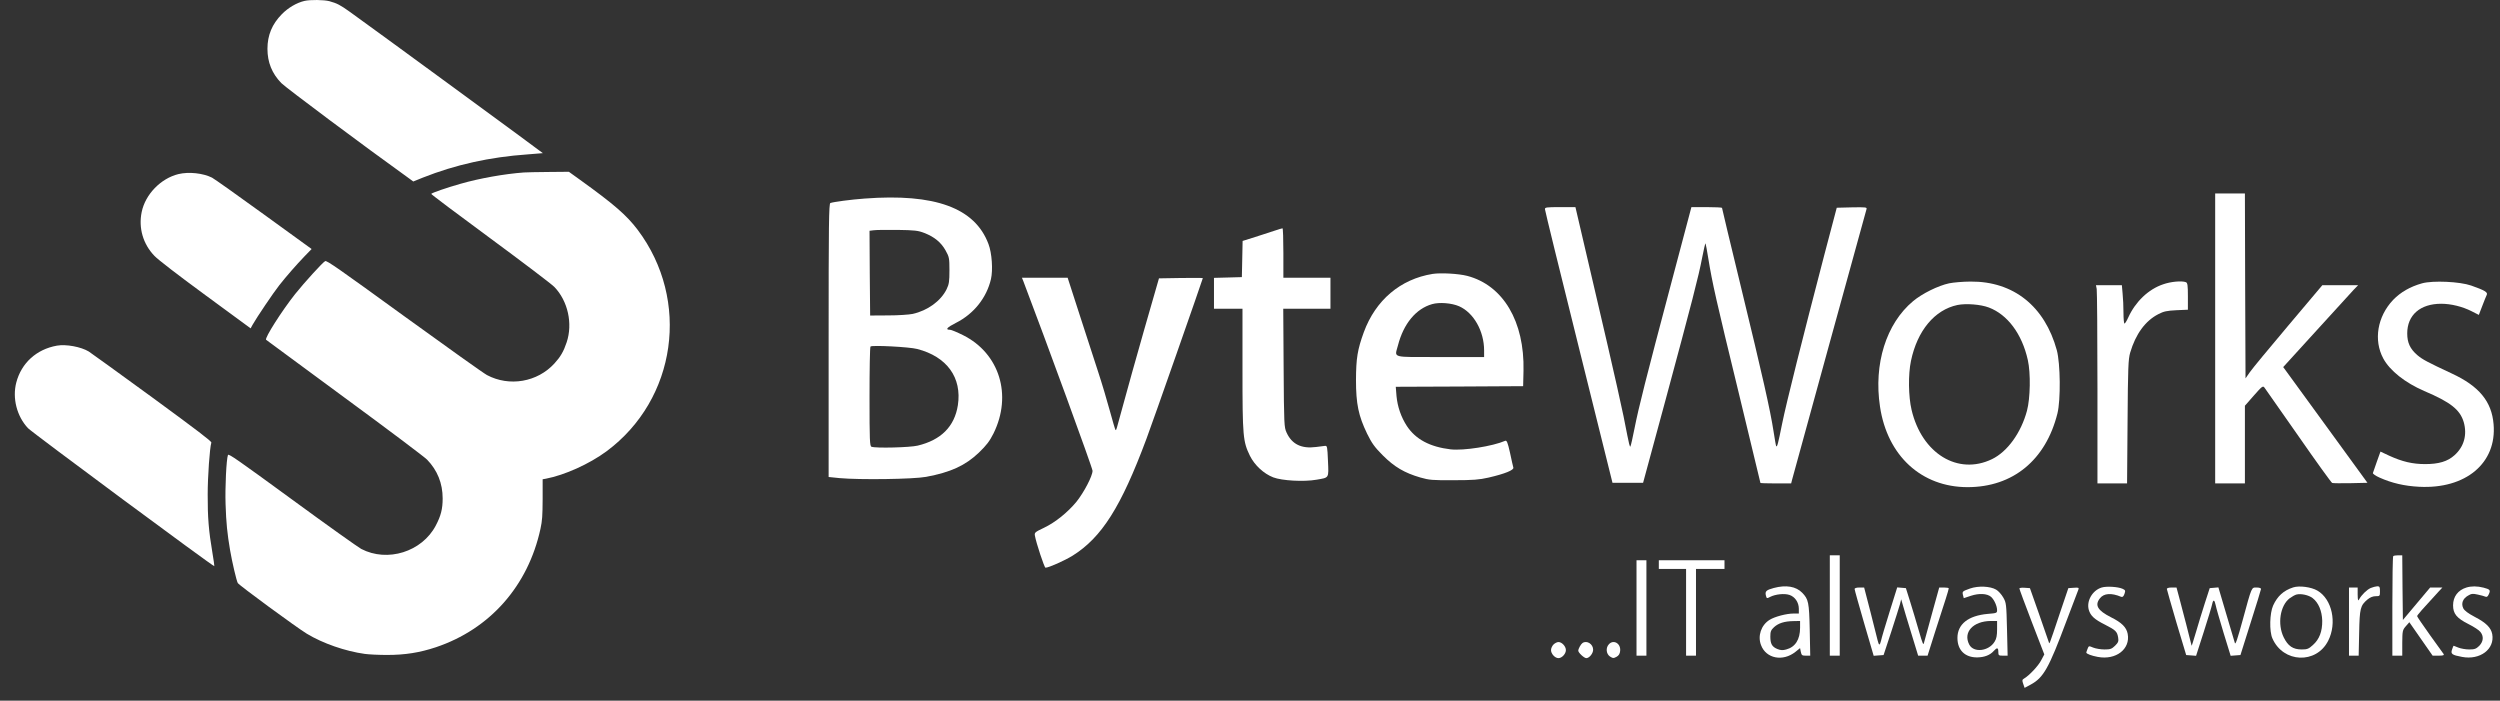
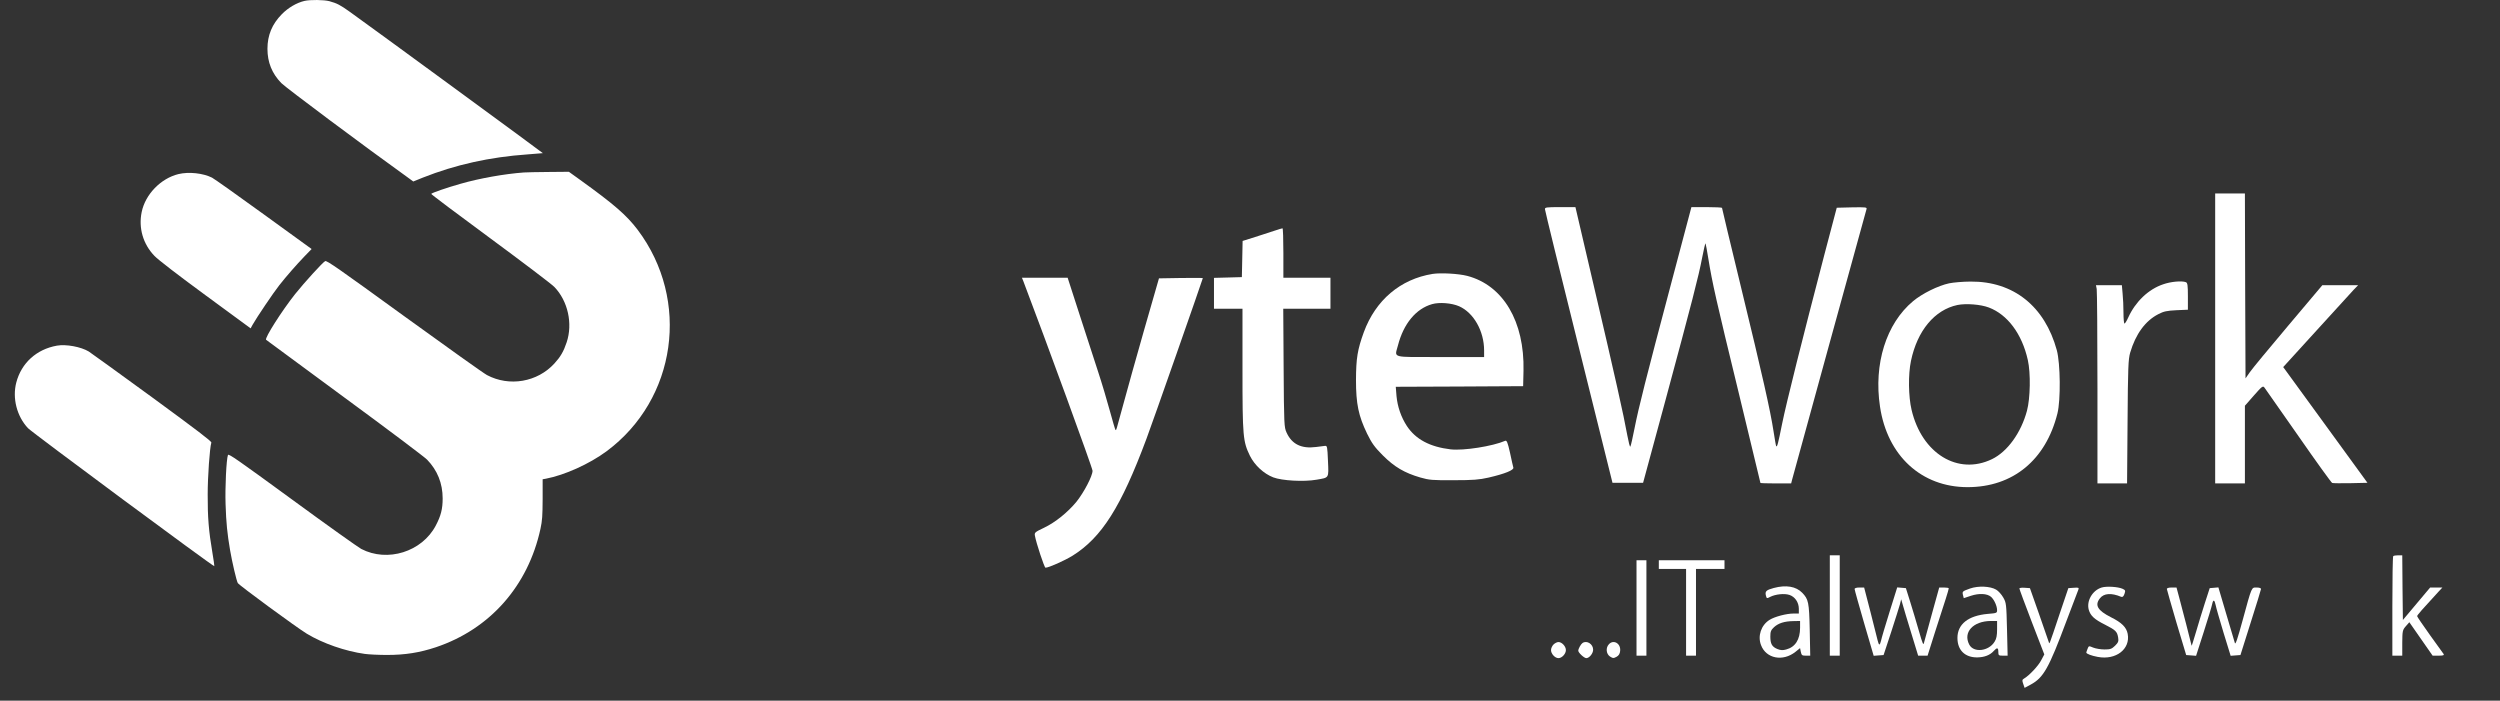
<svg xmlns="http://www.w3.org/2000/svg" width="157" height="44" viewBox="0 0 157 44" fill="none">
  <rect x="0" y="0" width="157" height="44" fill="#333333" stroke="none" />
  <path d="M32.902 10.831C31.677 10.921 30.115 11.198 28.921 11.542C28.064 11.784 27.123 12.109 27.081 12.176C27.069 12.2 28.728 13.449 30.779 14.957C32.824 16.465 34.639 17.84 34.814 18.021C35.665 18.902 35.979 20.325 35.587 21.496C35.394 22.075 35.2 22.407 34.82 22.823C33.747 23.999 31.985 24.301 30.58 23.553C30.381 23.45 28.04 21.779 25.374 19.849C21.26 16.863 20.518 16.344 20.421 16.398C20.264 16.477 19.112 17.744 18.539 18.461C17.701 19.517 16.603 21.242 16.711 21.339C16.742 21.369 18.968 23.004 21.652 24.982C24.342 26.955 26.665 28.704 26.822 28.867C27.467 29.531 27.799 30.357 27.799 31.298C27.799 31.962 27.69 32.39 27.37 32.999C26.508 34.652 24.33 35.334 22.683 34.471C22.484 34.363 20.524 32.969 18.334 31.365C14.908 28.861 14.353 28.475 14.317 28.572C14.214 28.837 14.13 30.653 14.166 31.66C14.202 32.83 14.274 33.518 14.449 34.55C14.576 35.292 14.847 36.456 14.932 36.613C15.004 36.751 18.642 39.418 19.269 39.798C20.276 40.407 21.688 40.896 22.907 41.065C23.166 41.101 23.793 41.131 24.306 41.131C25.44 41.131 26.351 40.986 27.37 40.648C30.761 39.514 33.161 36.8 33.94 33.217C34.054 32.692 34.072 32.402 34.078 31.346V30.098L34.283 30.062C35.46 29.838 37.01 29.139 38.09 28.342C42.493 25.073 43.368 18.854 40.05 14.438C39.351 13.515 38.56 12.827 36.413 11.283L35.725 10.788L34.452 10.8C33.747 10.806 33.053 10.819 32.902 10.831Z" fill="white" />
  <path fill-rule="evenodd" clip-rule="evenodd" d="M19.124 0.057C18.63 0.172 18.099 0.485 17.701 0.889C17.085 1.517 16.796 2.211 16.796 3.067C16.796 3.912 17.079 4.611 17.664 5.215C17.954 5.51 22.792 9.124 25.675 11.193L25.953 11.398L26.55 11.156C28.601 10.342 30.779 9.86 33.119 9.697C33.644 9.66 34.084 9.624 34.09 9.618C34.108 9.606 23.365 1.74 21.989 0.757C21.374 0.316 21.169 0.208 20.687 0.075C20.349 -0.015 19.486 -0.027 19.124 0.057ZM11.204 10.933C10.1 11.205 9.129 12.2 8.899 13.31C8.688 14.317 8.984 15.331 9.702 16.073C9.925 16.308 11.161 17.261 12.905 18.54L15.74 20.621L15.861 20.398C16.09 19.982 17.188 18.353 17.544 17.907C18.008 17.321 18.581 16.664 19.13 16.091L19.57 15.638L16.566 13.461C14.919 12.266 13.454 11.229 13.315 11.156C12.748 10.873 11.855 10.776 11.204 10.933ZM1.021 24.029C1.341 22.799 2.288 21.936 3.573 21.707C4.146 21.604 5.087 21.779 5.575 22.075C5.69 22.147 7.476 23.438 9.545 24.946C12.362 27.009 13.291 27.715 13.273 27.793C13.17 28.125 13.043 29.923 13.043 31.057C13.037 32.486 13.11 33.361 13.333 34.67C13.412 35.147 13.472 35.551 13.46 35.557C13.412 35.605 2.004 27.154 1.757 26.889C1.057 26.14 0.768 25.012 1.021 24.029Z" fill="white" />
  <path d="M139.113 21.255V30.359H140.046H140.98V27.924V25.48L141.54 24.842C142.062 24.251 142.108 24.212 142.21 24.344C142.264 24.422 143.229 25.792 144.342 27.387C145.454 28.99 146.412 30.313 146.458 30.328C146.513 30.352 147.026 30.352 147.618 30.344L148.676 30.32L146.186 26.897C144.809 25.014 143.618 23.379 143.54 23.263L143.385 23.053L145.462 20.773C146.606 19.52 147.664 18.36 147.812 18.197L148.092 17.909H146.964H145.844L143.704 20.446C142.529 21.839 141.439 23.154 141.291 23.372L141.019 23.761L140.996 17.956L140.98 12.151H140.046H139.113V21.255Z" fill="white" />
-   <path d="M54.294 12.47C53.438 12.532 52.334 12.68 52.147 12.75C52.053 12.781 52.038 14.08 52.038 21.372V29.955L52.723 30.025C53.975 30.141 57.36 30.095 58.154 29.947C59.703 29.659 60.621 29.239 61.477 28.422C61.951 27.962 62.146 27.713 62.395 27.215C63.578 24.811 62.769 22.197 60.489 21.053C60.115 20.866 59.742 20.71 59.664 20.71C59.337 20.71 59.469 20.562 60.037 20.274C61.15 19.714 61.959 18.703 62.232 17.528C62.364 16.96 62.294 15.893 62.076 15.325C61.228 13.053 58.714 12.135 54.294 12.47ZM58.053 14.633C58.675 14.874 59.103 15.224 59.383 15.73C59.609 16.135 59.625 16.205 59.625 16.975C59.625 17.675 59.601 17.847 59.446 18.166C59.08 18.905 58.255 19.504 57.314 19.714C57.088 19.761 56.395 19.808 55.773 19.808L54.645 19.815L54.621 17.154L54.606 14.493L54.855 14.462C54.995 14.438 55.672 14.431 56.357 14.438C57.438 14.454 57.656 14.477 58.053 14.633ZM57.602 21.916C59.469 22.399 60.419 23.714 60.154 25.449C59.944 26.788 59.096 27.636 57.625 27.986C57.135 28.103 54.987 28.157 54.73 28.056C54.621 28.017 54.606 27.667 54.606 24.92C54.606 23.216 54.629 21.8 54.668 21.761C54.761 21.667 57.088 21.784 57.602 21.916Z" fill="white" />
  <path d="M97.023 13.139C97.023 13.217 97.98 17.115 99.147 21.8L101.264 30.32H102.221H103.186L104.578 25.185C106.259 18.952 106.672 17.364 106.897 16.174C106.998 15.668 107.084 15.271 107.107 15.287C107.123 15.302 107.201 15.738 107.286 16.259C107.535 17.785 107.769 18.827 109.201 24.71C109.948 27.784 110.555 30.313 110.555 30.328C110.555 30.344 110.99 30.359 111.52 30.359H112.484L112.539 30.142C112.593 29.908 117.153 13.365 117.216 13.139C117.254 13.014 117.192 13.007 116.305 13.022L115.348 13.046L114.578 15.964C113.185 21.302 112.196 25.247 111.916 26.616C111.66 27.893 111.605 28.095 111.543 28.017C111.527 28.002 111.457 27.581 111.379 27.091C111.177 25.776 110.687 23.597 109.341 18.057C108.679 15.333 108.142 13.085 108.142 13.053C108.142 13.03 107.707 13.007 107.185 13.007H106.22L104.968 17.73C103.341 23.862 102.913 25.566 102.649 26.897C102.532 27.496 102.415 28.017 102.384 28.048C102.353 28.079 102.275 27.768 102.197 27.348C101.979 26.119 101.372 23.418 100.112 18.041L98.937 13.007H97.972C97.108 13.007 97.015 13.022 97.023 13.139Z" fill="white" />
  <path d="M80.051 14.485C79.818 14.563 79.265 14.742 78.829 14.882L78.036 15.131L78.013 16.267L77.989 17.403L77.118 17.427L76.238 17.45V18.415V19.388H77.133H78.028V23.216C78.028 27.434 78.059 27.722 78.495 28.624C78.791 29.216 79.359 29.745 79.958 29.978C80.502 30.188 81.88 30.266 82.674 30.126C83.483 29.986 83.444 30.056 83.397 28.951C83.358 28.041 83.35 27.986 83.203 28.002C83.117 28.017 82.868 28.041 82.642 28.072C81.732 28.189 81.133 27.901 80.798 27.169C80.643 26.834 80.635 26.679 80.612 23.099L80.588 19.388H82.074H83.553V18.415V17.442H82.074H80.596V15.886C80.596 15.03 80.573 14.33 80.541 14.338C80.502 14.338 80.285 14.408 80.051 14.485Z" fill="white" />
  <path d="M89.972 17.201C87.942 17.528 86.385 18.851 85.646 20.866C85.249 21.963 85.163 22.492 85.156 23.862C85.156 25.364 85.311 26.111 85.856 27.239C86.152 27.838 86.323 28.079 86.844 28.601C87.568 29.325 88.206 29.698 89.194 29.986C89.755 30.149 89.972 30.165 91.295 30.157C92.509 30.157 92.898 30.126 93.474 29.994C94.517 29.753 95.085 29.519 95.038 29.363C95.015 29.286 94.921 28.873 94.828 28.43C94.68 27.776 94.626 27.644 94.525 27.683C93.739 28.025 91.91 28.313 91.101 28.22C89.793 28.064 88.906 27.589 88.354 26.757C87.988 26.196 87.763 25.543 87.7 24.866L87.654 24.29L91.653 24.274L95.653 24.251L95.676 23.286C95.746 20.189 94.4 17.917 92.144 17.326C91.599 17.185 90.486 17.123 89.972 17.201ZM91.63 19.232C92.548 19.637 93.202 20.796 93.202 22.01V22.422H90.439C87.296 22.422 87.584 22.5 87.794 21.683C88.144 20.329 88.922 19.388 89.934 19.1C90.393 18.967 91.163 19.03 91.63 19.232Z" fill="white" />
  <path d="M64.263 17.652C65.679 21.372 68.612 29.395 68.612 29.566C68.612 29.893 68.068 30.927 67.601 31.511C67.048 32.18 66.278 32.803 65.562 33.145C64.986 33.418 64.955 33.449 64.994 33.651C65.072 34.095 65.585 35.651 65.656 35.651C65.866 35.651 66.854 35.207 67.36 34.896C69.188 33.752 70.402 31.838 71.997 27.558C72.332 26.679 75.538 17.52 75.538 17.466C75.538 17.45 74.915 17.45 74.161 17.458L72.783 17.481L71.865 20.672C71.367 22.422 70.776 24.523 70.558 25.34C70.091 27.068 70.099 27.045 70.052 26.998C70.029 26.974 69.873 26.445 69.702 25.815C69.531 25.185 69.204 24.08 68.97 23.372C68.737 22.656 68.208 21.029 67.795 19.753L67.048 17.442H65.617H64.177L64.263 17.652Z" fill="white" />
  <path d="M122.406 17.792C121.713 17.94 120.709 18.438 120.141 18.913C118.453 20.321 117.659 22.858 118.064 25.535C118.523 28.624 120.67 30.593 123.565 30.593C126.405 30.593 128.475 28.896 129.207 25.963C129.417 25.115 129.394 22.835 129.168 21.994C128.413 19.232 126.444 17.66 123.752 17.683C123.277 17.683 122.67 17.738 122.406 17.792ZM124.896 19.31C126.071 19.753 126.981 20.967 127.347 22.609C127.534 23.442 127.503 25.014 127.293 25.799C126.919 27.184 126.071 28.36 125.098 28.834C122.958 29.869 120.694 28.484 120.048 25.745C119.846 24.904 119.83 23.504 120.009 22.663C120.406 20.765 121.495 19.457 122.927 19.154C123.464 19.045 124.382 19.115 124.896 19.31Z" fill="white" />
  <path d="M135.844 17.855C134.918 18.166 134.109 18.944 133.657 19.932C133.564 20.142 133.455 20.321 133.416 20.321C133.385 20.321 133.354 20.018 133.354 19.637C133.354 19.263 133.331 18.726 133.299 18.43L133.253 17.909H132.436H131.626L131.673 18.15C131.696 18.282 131.72 21.084 131.72 24.375V30.359H132.646H133.58L133.611 26.484C133.634 23.084 133.657 22.562 133.774 22.15C134.117 20.983 134.723 20.15 135.541 19.73C135.883 19.551 136.085 19.512 136.684 19.481L137.4 19.45V18.609C137.4 17.917 137.377 17.761 137.276 17.722C137.019 17.621 136.326 17.683 135.844 17.855Z" fill="white" />
-   <path d="M152.107 17.792C151.36 18.002 150.761 18.345 150.287 18.835C149.298 19.878 149.049 21.364 149.672 22.516C150.084 23.278 151.049 24.041 152.24 24.554C153.905 25.262 154.489 25.729 154.722 26.508C154.948 27.301 154.745 28.048 154.146 28.585C153.71 28.982 153.15 29.145 152.302 29.145C151.501 29.145 150.855 28.99 150.038 28.616L149.493 28.36L149.267 28.99C149.151 29.34 149.034 29.659 149.018 29.706C149.003 29.752 149.189 29.885 149.438 29.994C150.201 30.336 151.003 30.523 151.913 30.569C154.847 30.725 156.807 29.083 156.597 26.64C156.481 25.216 155.687 24.251 153.975 23.457C152.411 22.726 152.139 22.578 151.812 22.305C151.353 21.909 151.174 21.527 151.174 20.936C151.174 19.784 151.991 19.076 153.306 19.076C153.928 19.076 154.644 19.255 155.212 19.543L155.671 19.776L155.889 19.209C156.006 18.905 156.13 18.586 156.169 18.516C156.247 18.352 156.029 18.228 155.189 17.932C154.473 17.683 152.792 17.605 152.107 17.792Z" fill="white" />
  <path d="M114.912 38.024V41.176H115.223H115.535V38.024V34.873H115.223H114.912V38.024Z" fill="white" />
  <path d="M150.294 34.927C150.263 34.951 150.24 36.375 150.24 38.079V41.176H150.551H150.862V40.374C150.87 39.62 150.878 39.565 151.088 39.324L151.306 39.075L152.037 40.125L152.769 41.176H153.142C153.422 41.176 153.5 41.152 153.461 41.075C153.43 41.028 153.041 40.483 152.598 39.876C152.162 39.261 151.796 38.732 151.796 38.694C151.796 38.631 152.138 38.242 153.15 37.145L153.383 36.896H152.994H152.613L151.757 37.915L150.901 38.935L150.878 36.904L150.862 34.873H150.605C150.458 34.873 150.318 34.896 150.294 34.927Z" fill="white" />
  <path d="M102.773 38.18V41.176H103.084H103.395V38.18V35.184H103.084H102.773V38.18Z" fill="white" />
  <path d="M104.174 35.456V35.729H105.03H105.886V38.452V41.176H106.197H106.508V38.452V35.729H107.403H108.298V35.456V35.184H106.236H104.174V35.456Z" fill="white" />
  <path d="M111.387 36.927C110.92 37.052 110.835 37.137 110.897 37.394C110.944 37.589 110.959 37.596 111.161 37.487C111.496 37.316 112.064 37.254 112.383 37.363C112.725 37.48 112.967 37.83 112.967 38.234V38.53H112.632C112.196 38.53 111.449 38.725 111.13 38.927C110.601 39.254 110.368 39.938 110.593 40.514C110.912 41.362 111.963 41.565 112.757 40.934L113.045 40.701L113.091 40.934C113.138 41.152 113.169 41.176 113.41 41.176H113.683L113.651 39.557C113.613 37.814 113.574 37.635 113.177 37.223C112.788 36.826 112.165 36.717 111.387 36.927ZM113.045 39.425C113.045 40.164 112.741 40.639 112.173 40.787C111.955 40.849 111.823 40.841 111.613 40.756C111.278 40.615 111.177 40.429 111.177 39.97C111.177 39.666 111.216 39.565 111.41 39.386C111.683 39.137 112.056 39.013 112.64 39.005L113.045 38.997V39.425Z" fill="white" />
  <path d="M123.721 36.958C123.223 37.137 123.223 37.145 123.277 37.378L123.324 37.565L123.768 37.417C124.289 37.246 124.795 37.269 125.044 37.487C125.238 37.666 125.417 38.063 125.417 38.32C125.417 38.499 125.386 38.507 124.826 38.553C123.604 38.662 122.927 39.199 122.927 40.063C122.927 40.833 123.402 41.292 124.172 41.285C124.624 41.277 124.974 41.145 125.215 40.872C125.417 40.647 125.495 40.67 125.495 40.942C125.495 41.16 125.518 41.176 125.791 41.176H126.079L126.04 39.526C126.001 37.938 125.993 37.853 125.806 37.526C125.697 37.332 125.495 37.106 125.355 37.028C124.982 36.81 124.235 36.779 123.721 36.958ZM125.417 39.518C125.417 39.907 125.378 40.117 125.262 40.296C124.896 40.903 123.939 41.012 123.666 40.475C123.27 39.705 123.908 39.012 125.013 38.997H125.417V39.518Z" fill="white" />
  <path d="M131.985 36.896C131.401 37.075 131.02 37.744 131.175 38.296C131.284 38.67 131.526 38.896 132.195 39.23C132.864 39.572 132.957 39.658 133.02 40.039C133.059 40.273 133.027 40.351 132.825 40.553C132.615 40.755 132.529 40.786 132.164 40.786C131.93 40.786 131.611 40.732 131.456 40.67C131.175 40.553 131.175 40.553 131.098 40.748C131.051 40.864 131.02 40.965 131.02 40.981C131.02 41.059 131.354 41.183 131.736 41.253C132.88 41.471 133.798 40.763 133.619 39.806C133.541 39.394 133.245 39.098 132.568 38.763C131.728 38.335 131.533 38.008 131.876 37.573C132.125 37.254 132.592 37.222 133.206 37.479C133.3 37.511 133.354 37.464 133.416 37.3C133.486 37.09 133.479 37.059 133.292 36.974C133.012 36.849 132.288 36.802 131.985 36.896Z" fill="white" />
-   <path d="M144.015 36.888C143.408 37.083 143.027 37.433 142.754 38.024C142.536 38.507 142.505 39.643 142.708 40.094C143.385 41.635 145.462 41.72 146.209 40.242C146.777 39.129 146.458 37.627 145.532 37.09C145.151 36.865 144.396 36.764 144.015 36.888ZM145.229 37.557C145.602 37.845 145.82 38.367 145.836 38.981C145.844 39.65 145.657 40.148 145.252 40.506C144.988 40.748 144.894 40.786 144.552 40.786C143.999 40.786 143.688 40.576 143.416 40.024C143.011 39.191 143.19 38.032 143.789 37.573C143.937 37.464 144.124 37.363 144.209 37.339C144.497 37.261 144.98 37.37 145.229 37.557Z" fill="white" />
-   <path d="M148.878 36.927C148.637 37.036 148.303 37.363 148.155 37.635C148.085 37.767 148.069 37.713 148.061 37.34V36.896H147.789H147.517V39.036V41.176H147.82H148.124L148.155 39.752C148.186 38.196 148.225 38.032 148.684 37.643C148.847 37.511 149.018 37.441 149.197 37.441C149.454 37.441 149.462 37.433 149.462 37.129C149.462 36.857 149.439 36.818 149.291 36.818C149.19 36.826 149.011 36.873 148.878 36.927Z" fill="white" />
-   <path d="M154.893 36.896C154.364 37.059 154.053 37.464 154.053 38.016C154.053 38.545 154.286 38.825 155.033 39.199C155.36 39.362 155.695 39.58 155.772 39.689C155.99 39.962 155.959 40.288 155.695 40.561C155.5 40.748 155.407 40.786 155.064 40.786C154.846 40.786 154.543 40.732 154.387 40.67C154.239 40.607 154.099 40.553 154.092 40.553C154.076 40.553 154.029 40.654 153.99 40.786C153.889 41.067 153.983 41.137 154.613 41.253C155.749 41.471 156.683 40.763 156.512 39.822C156.434 39.417 156.123 39.106 155.414 38.74C154.986 38.514 154.761 38.343 154.691 38.195C154.551 37.9 154.66 37.596 154.986 37.409C155.204 37.277 155.29 37.269 155.601 37.339C155.796 37.378 156.014 37.44 156.084 37.471C156.169 37.51 156.232 37.464 156.294 37.324C156.418 37.059 156.379 37.012 155.967 36.904C155.57 36.802 155.197 36.802 154.893 36.896Z" fill="white" />
  <path d="M116.469 36.989C116.469 37.044 116.741 38.009 117.068 39.137L117.667 41.184L117.978 41.16L118.289 41.137L118.764 39.697C119.021 38.904 119.27 38.118 119.317 37.947L119.394 37.635L119.495 37.985C119.55 38.18 119.783 38.974 120.025 39.752L120.46 41.176H120.756H121.052L121.526 39.674C121.791 38.857 122.087 37.915 122.196 37.596C122.297 37.277 122.382 36.989 122.382 36.95C122.382 36.919 122.25 36.896 122.087 36.896H121.783L121.347 38.468C121.106 39.339 120.881 40.164 120.842 40.312C120.787 40.561 120.764 40.514 120.492 39.573C120.336 39.02 120.087 38.203 119.947 37.752L119.69 36.935L119.418 36.912L119.145 36.888L118.663 38.429C118.398 39.277 118.157 40.086 118.134 40.219C118.103 40.359 118.056 40.475 118.025 40.475C117.994 40.475 117.947 40.359 117.916 40.219C117.885 40.086 117.682 39.277 117.465 38.429L117.068 36.896H116.772C116.585 36.896 116.469 36.935 116.469 36.989Z" fill="white" />
  <path d="M126.818 36.959C126.818 36.997 127.168 37.947 127.596 39.059L128.382 41.098L128.187 41.464C128.016 41.806 127.433 42.429 127.106 42.616C126.989 42.686 126.981 42.732 127.059 42.95L127.145 43.199L127.534 42.989C128.335 42.553 128.662 41.97 129.759 39.036C130.148 38.009 130.491 37.106 130.522 37.029C130.569 36.904 130.537 36.889 130.234 36.912L129.892 36.935L129.339 38.569C128.647 40.639 128.709 40.46 128.662 40.32C128.647 40.258 128.366 39.464 128.055 38.569L127.479 36.935L127.145 36.912C126.966 36.896 126.818 36.92 126.818 36.959Z" fill="white" />
  <path d="M136.078 36.989C136.086 37.044 136.358 38.001 136.685 39.114L137.292 41.137L137.603 41.16L137.914 41.184L138.397 39.682C138.661 38.857 138.903 38.063 138.926 37.931C138.988 37.627 139.074 37.659 139.144 38.001C139.167 38.141 139.393 38.919 139.634 39.721L140.085 41.184L140.389 41.16L140.7 41.137L141.338 39.114C141.696 38.001 141.984 37.044 141.992 36.989C141.992 36.935 141.883 36.896 141.719 36.896C141.385 36.896 141.424 36.803 140.84 38.943C140.521 40.11 140.389 40.514 140.35 40.382C140.319 40.281 140.078 39.456 139.805 38.546L139.315 36.888L139.043 36.912L138.77 36.935L138.467 37.869C138.303 38.382 138.047 39.207 137.907 39.697C137.759 40.188 137.642 40.577 137.634 40.553C137.619 40.452 137.012 38.11 136.856 37.534L136.685 36.896H136.381C136.187 36.896 136.078 36.935 136.078 36.989Z" fill="white" />
  <path d="M97.559 40.476C97.474 40.561 97.404 40.717 97.404 40.826C97.404 41.059 97.653 41.331 97.871 41.331C98.089 41.331 98.338 41.059 98.338 40.826C98.338 40.592 98.089 40.32 97.871 40.32C97.785 40.32 97.645 40.39 97.559 40.476Z" fill="white" />
  <path d="M99.38 40.382C99.279 40.452 99.116 40.74 99.116 40.865C99.116 40.989 99.481 41.331 99.621 41.331C99.808 41.331 100.049 41.036 100.049 40.802C100.049 40.444 99.653 40.195 99.38 40.382Z" fill="white" />
  <path d="M101.038 40.46C100.828 40.685 100.867 41.067 101.108 41.23C101.295 41.347 101.334 41.347 101.52 41.246C101.66 41.168 101.73 41.059 101.746 40.872C101.793 40.405 101.326 40.141 101.038 40.46Z" fill="white" />
</svg>